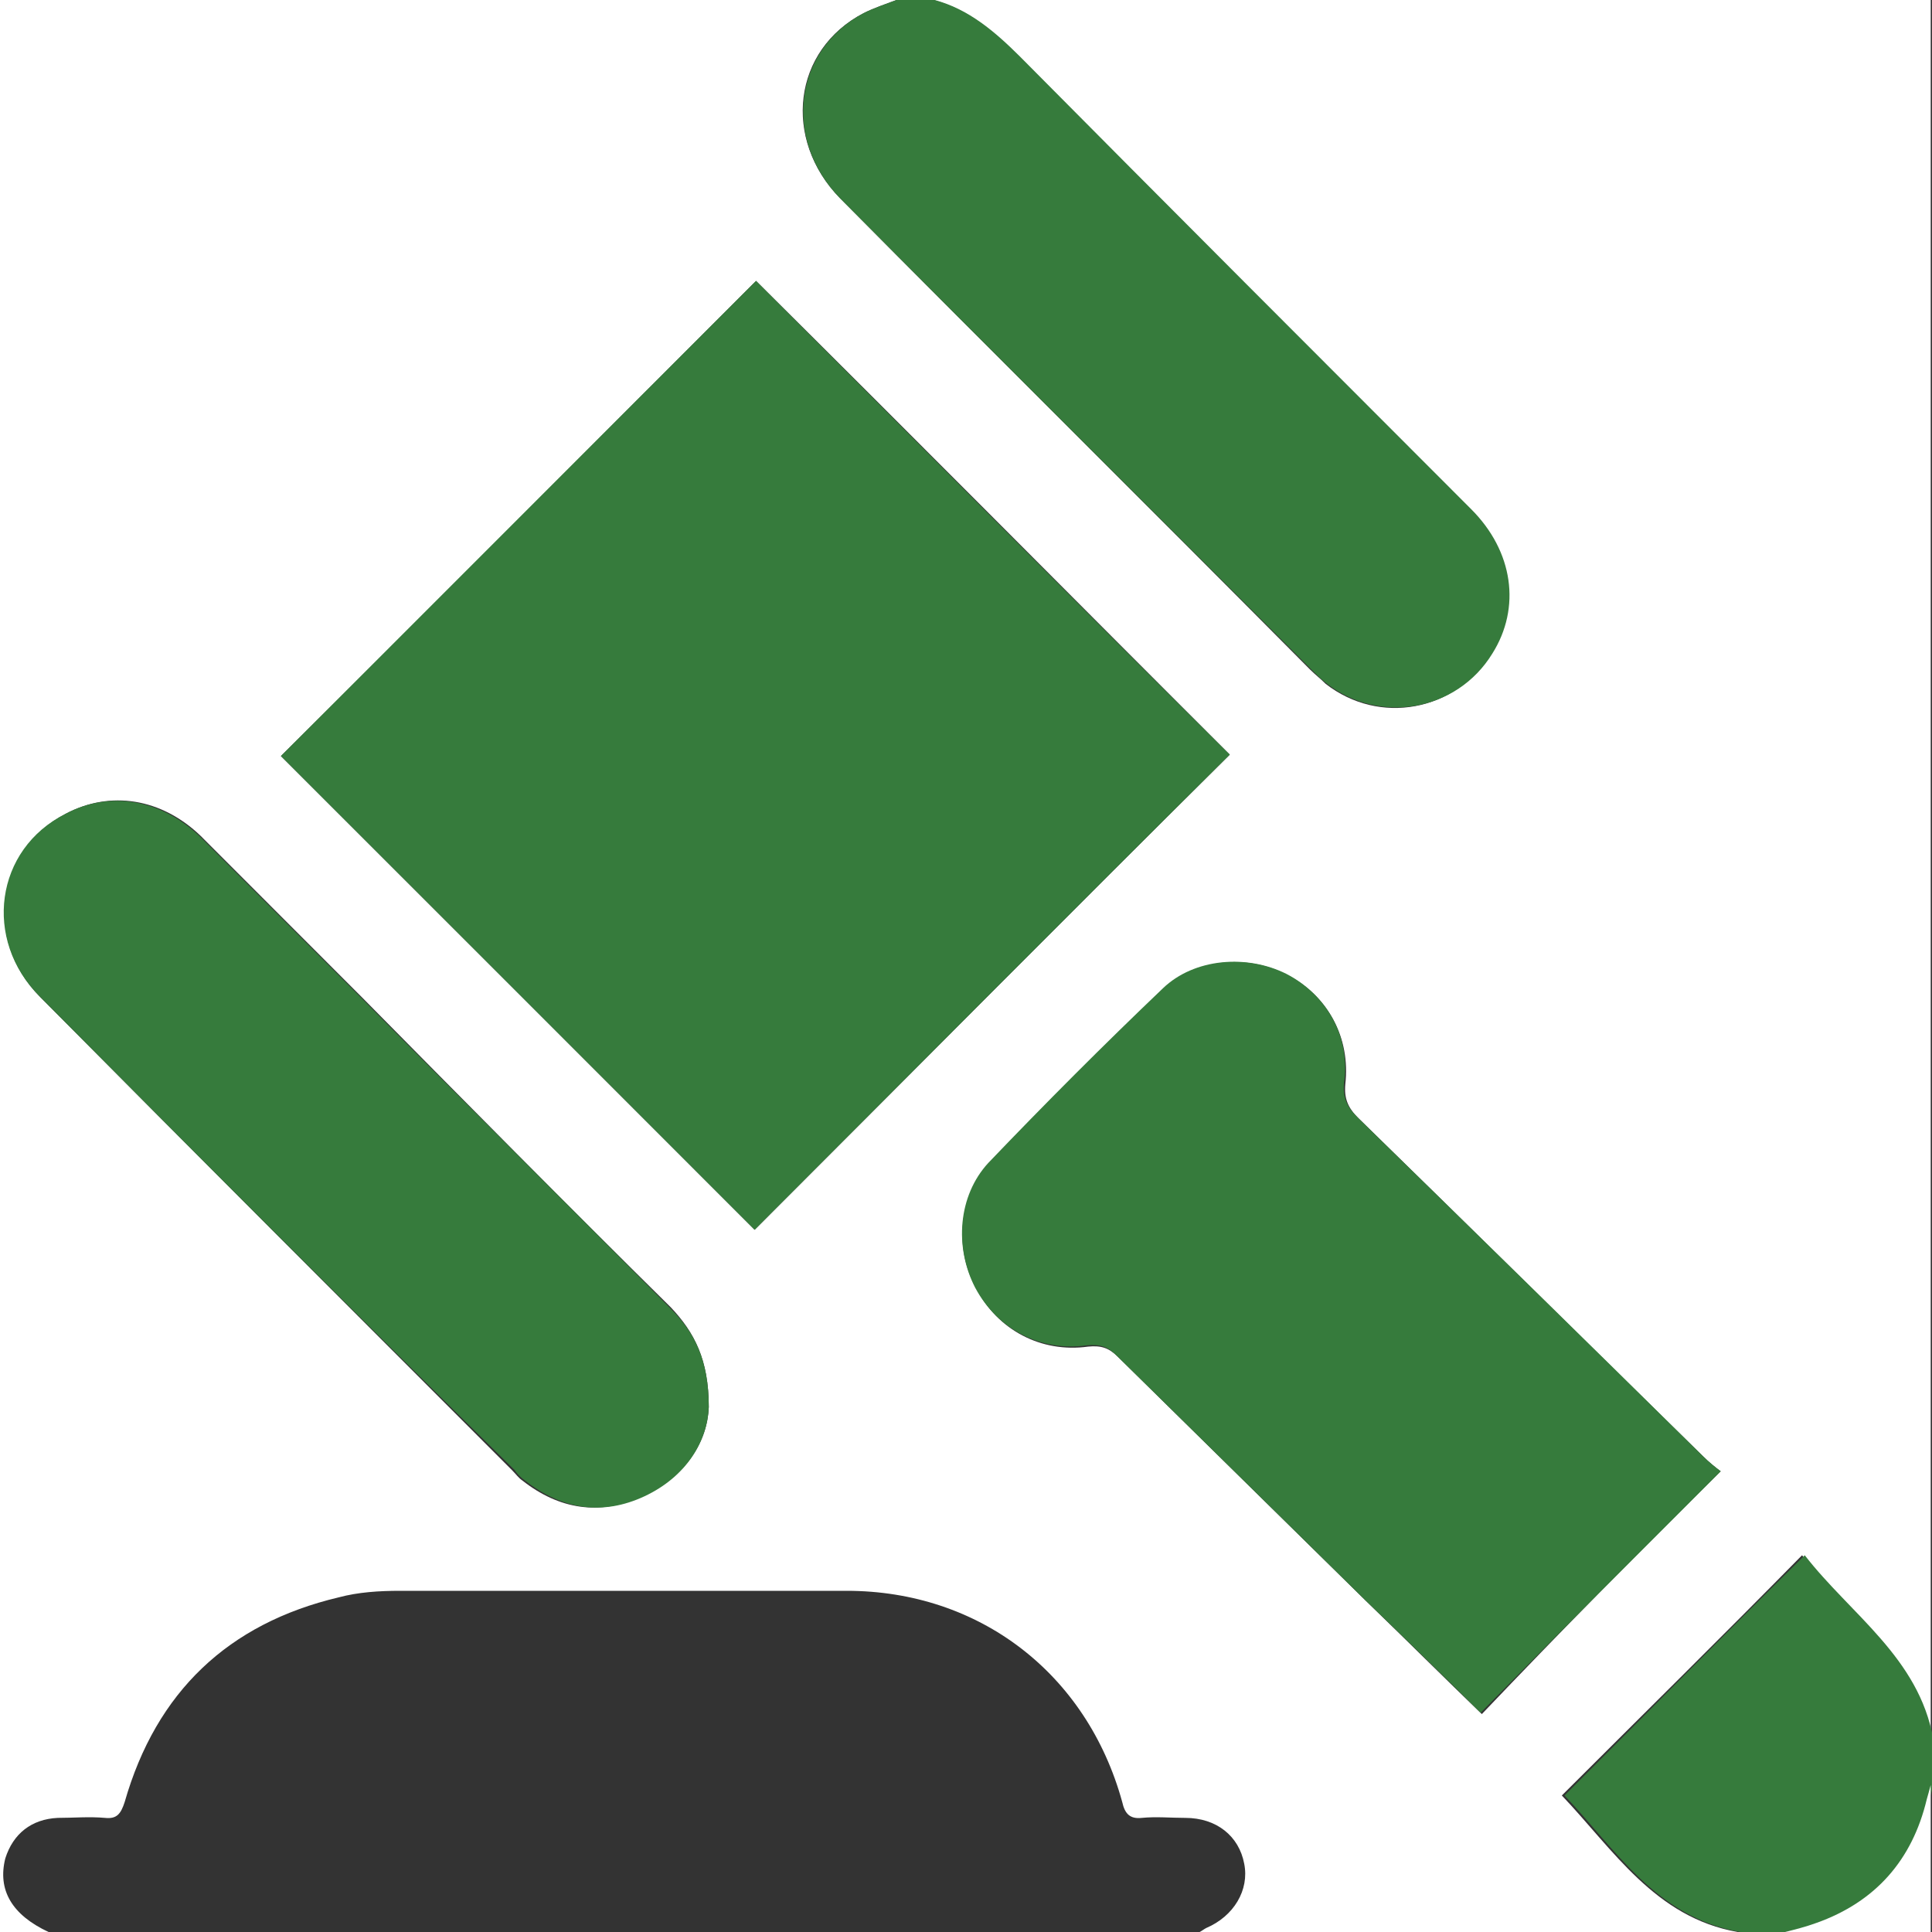
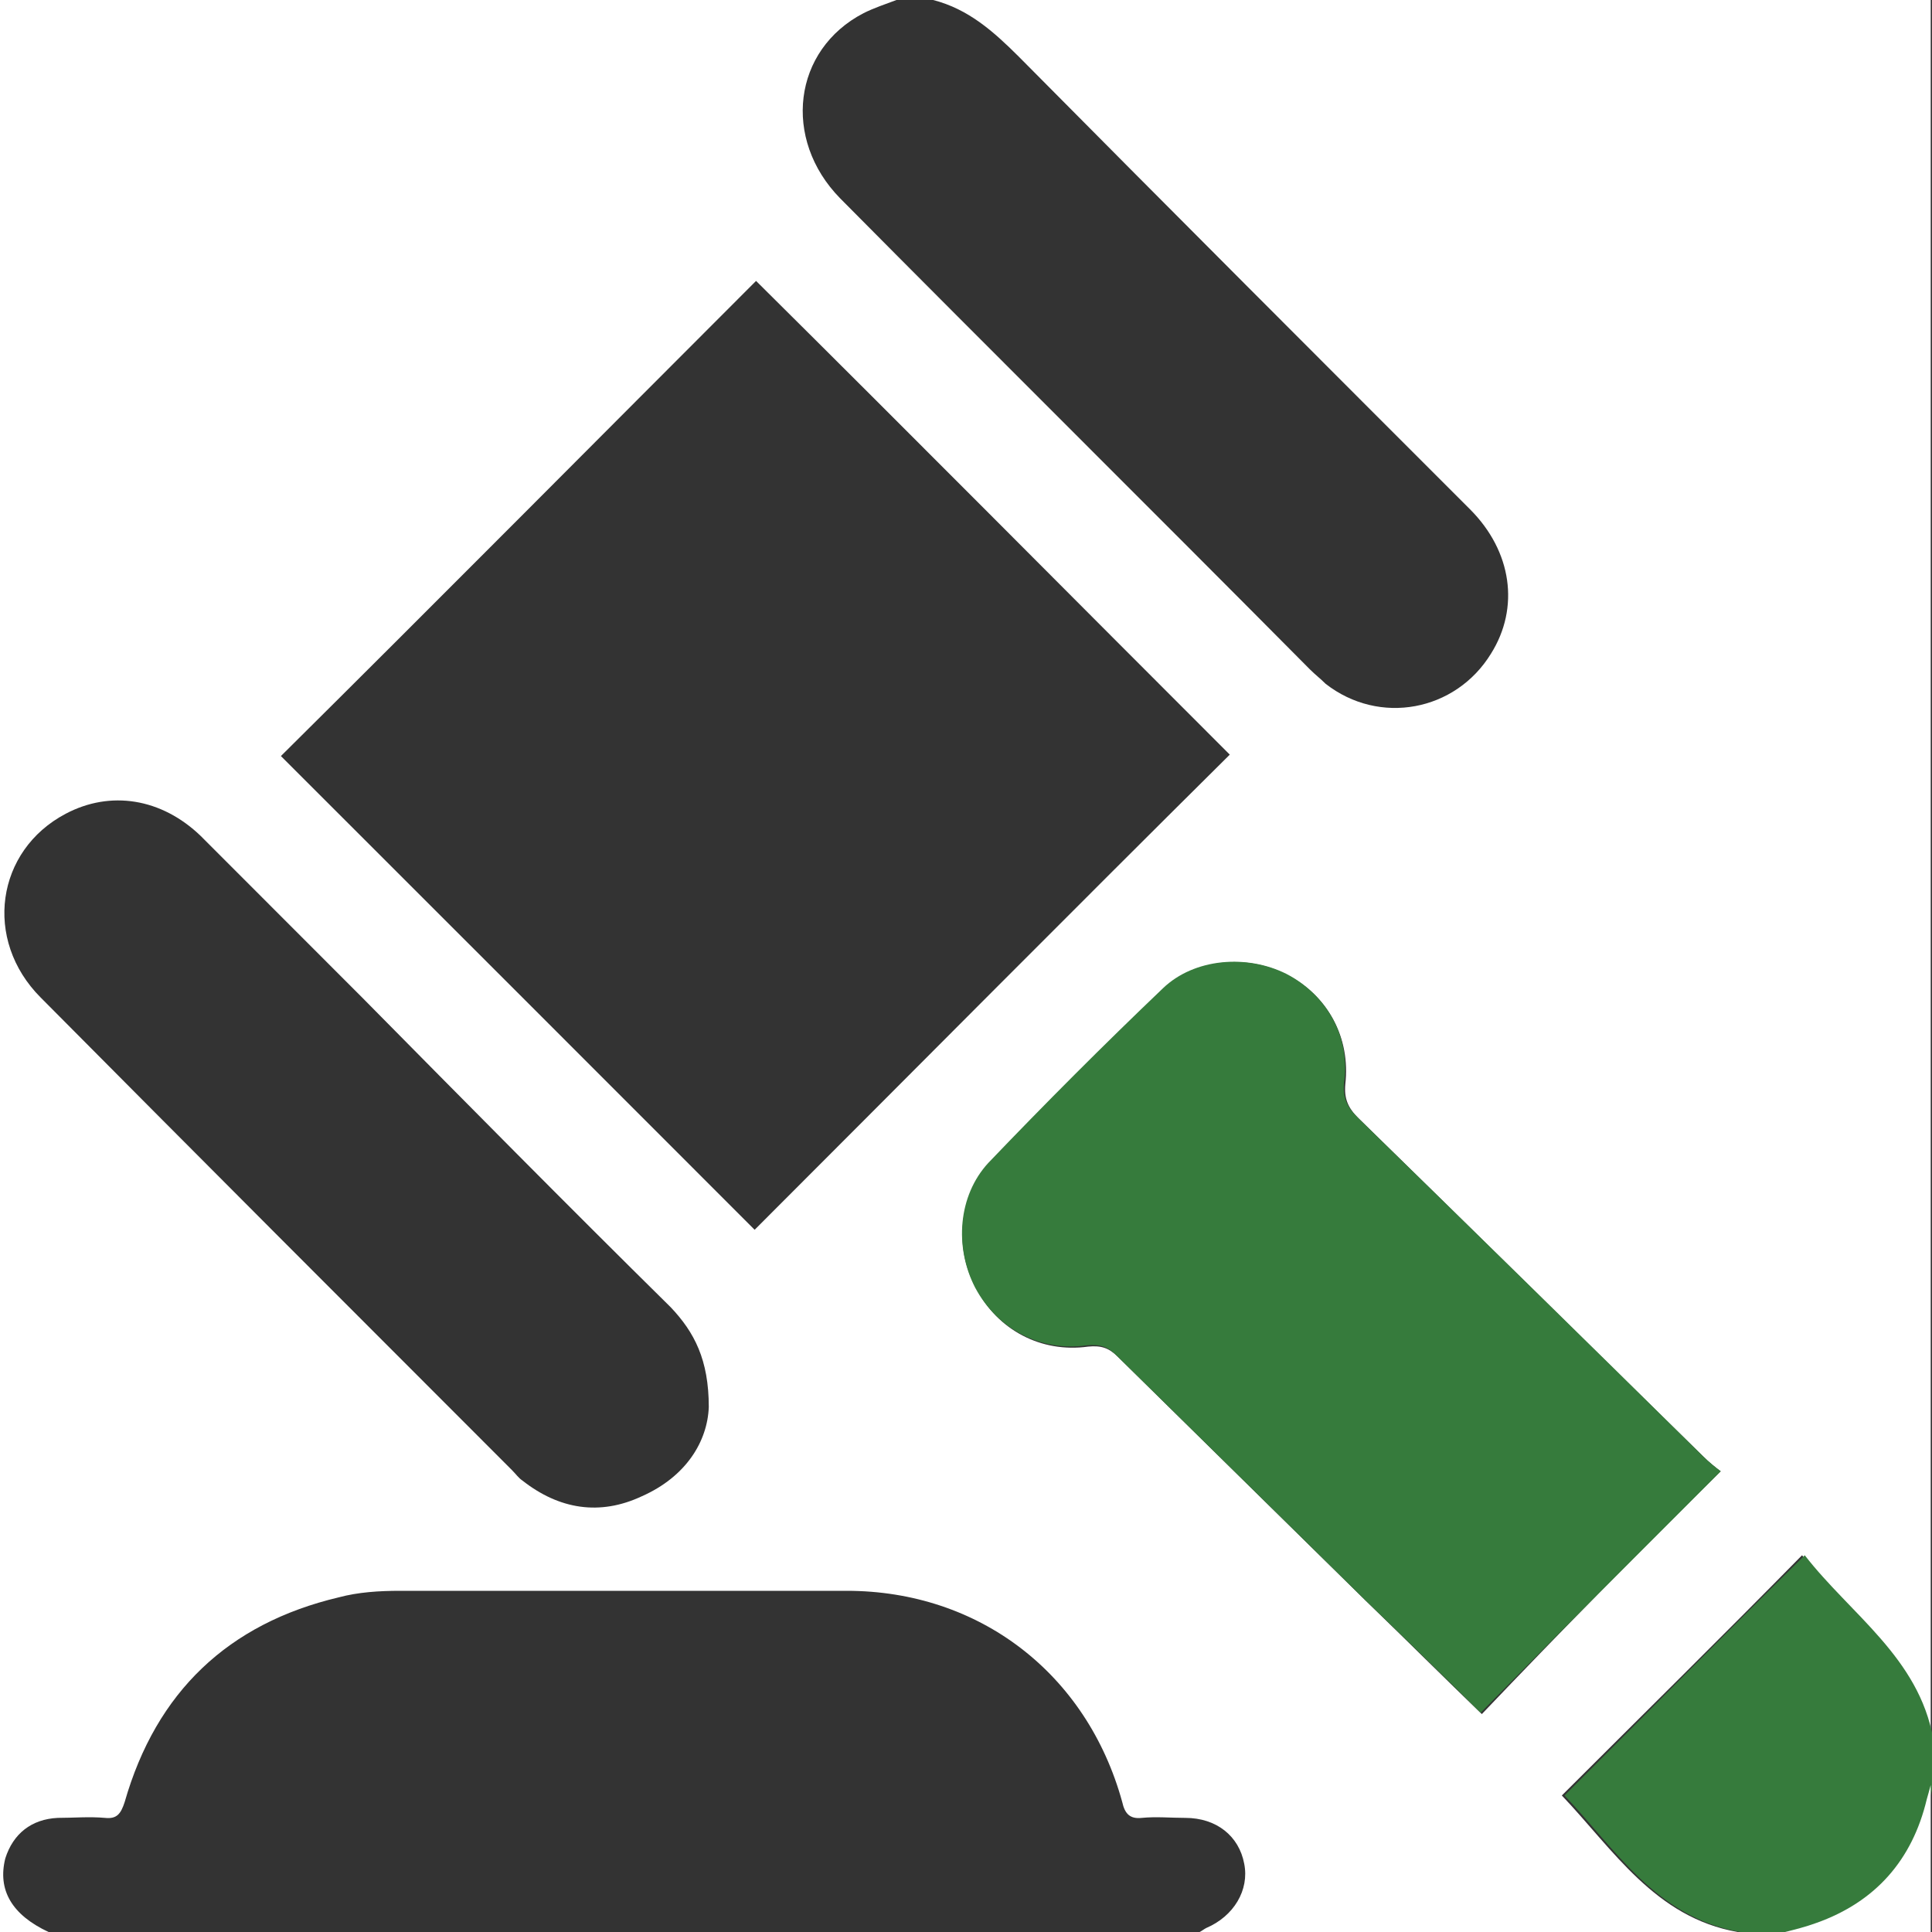
<svg xmlns="http://www.w3.org/2000/svg" width="15" height="15" viewBox="0 0 15 15" fill="none">
  <rect x="0" y="0" width="15" height="15" fill="#333333" stroke="none" />
  <path d="M0.377 15C0.255 15 0.122 15 0 15C0 9.997 0 5.003 0 0C2.323 0 4.637 0 6.96 0C6.878 0.031 6.787 0.061 6.705 0.102C6.155 0.387 6.073 1.08 6.522 1.539C7.734 2.762 8.957 3.974 10.17 5.197C10.211 5.238 10.251 5.268 10.292 5.309C10.71 5.635 11.301 5.523 11.576 5.075C11.8 4.718 11.739 4.28 11.413 3.954C10.241 2.782 9.069 1.61 7.908 0.438C7.714 0.245 7.52 0.071 7.245 0C9.823 0 12.412 0 14.99 0C14.99 4.504 14.99 9.008 14.99 13.502C14.888 12.86 14.348 12.524 13.991 12.075C13.37 12.707 12.748 13.319 12.126 13.94C12.524 14.358 12.85 14.888 13.492 15C12.096 15 10.7 15 9.314 15C9.334 14.99 9.344 14.98 9.365 14.969C9.579 14.878 9.701 14.674 9.66 14.47C9.62 14.256 9.446 14.114 9.202 14.114C9.09 14.114 8.978 14.103 8.865 14.114C8.774 14.124 8.733 14.083 8.713 13.991C8.438 12.992 7.602 12.351 6.573 12.351C5.421 12.351 4.27 12.351 3.108 12.351C2.945 12.351 2.782 12.361 2.629 12.402C1.773 12.605 1.213 13.135 0.968 13.991C0.938 14.083 0.907 14.124 0.815 14.114C0.693 14.103 0.571 14.114 0.448 14.114C0.245 14.124 0.102 14.236 0.041 14.429C-0.02 14.674 0.092 14.867 0.377 15ZM5.859 9.548C7.092 8.315 8.325 7.072 9.548 5.859C8.325 4.637 7.092 3.393 5.87 2.181C4.647 3.404 3.414 4.647 2.181 5.87C3.404 7.092 4.637 8.325 5.859 9.548ZM13.359 11.423C13.319 11.393 13.268 11.352 13.227 11.311C12.33 10.435 11.444 9.558 10.547 8.682C10.465 8.601 10.435 8.529 10.445 8.417C10.486 8.06 10.312 7.734 9.997 7.571C9.691 7.408 9.283 7.439 9.039 7.683C8.58 8.122 8.122 8.58 7.683 9.039C7.439 9.293 7.408 9.701 7.582 10.007C7.745 10.323 8.081 10.506 8.448 10.455C8.55 10.445 8.611 10.465 8.682 10.537C9.324 11.168 9.966 11.8 10.608 12.432C10.914 12.728 11.209 13.023 11.505 13.308C12.116 12.666 12.728 12.045 13.359 11.423ZM5.503 10.924C5.503 10.557 5.391 10.343 5.207 10.149C4.402 9.355 3.607 8.55 2.812 7.745C2.395 7.327 1.977 6.909 1.559 6.491C1.253 6.196 0.856 6.135 0.51 6.318C-0.031 6.603 -0.132 7.296 0.316 7.745C1.529 8.967 2.751 10.19 3.974 11.413C4.005 11.444 4.025 11.474 4.056 11.495C4.341 11.719 4.657 11.77 4.983 11.617C5.329 11.464 5.493 11.189 5.503 10.924Z" fill="white" />
-   <path d="M7.256 0C7.521 0.071 7.724 0.245 7.918 0.438C9.08 1.61 10.252 2.782 11.423 3.954C11.749 4.28 11.811 4.718 11.586 5.075C11.311 5.523 10.71 5.625 10.303 5.309C10.262 5.279 10.221 5.238 10.18 5.197C8.957 3.974 7.735 2.762 6.522 1.539C6.074 1.08 6.165 0.387 6.705 0.102C6.787 0.061 6.879 0.031 6.96 0C7.052 0 7.154 0 7.256 0Z" fill="#367B3C" />
  <path d="M13.512 15C12.86 14.888 12.544 14.358 12.147 13.94C12.769 13.319 13.38 12.697 14.012 12.075C14.368 12.534 14.898 12.87 15.01 13.502C15.01 13.624 15.01 13.736 15.01 13.859C15 13.899 14.99 13.93 14.98 13.971C14.858 14.44 14.572 14.766 14.124 14.929C14.042 14.959 13.961 14.98 13.879 15C13.747 15 13.625 15 13.512 15Z" fill="#367B3C" />
  <path d="M13.859 15C13.94 14.98 14.022 14.959 14.104 14.929C14.562 14.766 14.847 14.44 14.959 13.971C14.97 13.93 14.98 13.899 14.99 13.859C14.99 14.236 14.99 14.623 14.99 15C14.623 15 14.236 15 13.859 15Z" fill="white" />
-   <path d="M5.859 9.548C4.637 8.325 3.403 7.092 2.181 5.87C3.414 4.637 4.647 3.403 5.87 2.181C7.082 3.393 8.315 4.637 9.548 5.859C8.325 7.072 7.092 8.315 5.859 9.548Z" fill="#367B3C" />
  <path d="M13.36 11.423C12.728 12.055 12.116 12.666 11.495 13.298C11.209 13.013 10.904 12.717 10.598 12.422C9.956 11.79 9.314 11.158 8.672 10.527C8.601 10.455 8.54 10.435 8.438 10.445C8.081 10.496 7.745 10.323 7.571 9.997C7.408 9.681 7.439 9.283 7.673 9.029C8.112 8.57 8.57 8.111 9.029 7.673C9.273 7.439 9.681 7.408 9.987 7.561C10.302 7.724 10.486 8.05 10.435 8.407C10.425 8.519 10.455 8.59 10.537 8.672C11.434 9.548 12.33 10.425 13.217 11.301C13.268 11.352 13.319 11.393 13.36 11.423Z" fill="#367B3C" />
-   <path d="M5.503 10.924C5.493 11.189 5.33 11.464 5.004 11.617C4.677 11.77 4.362 11.719 4.076 11.495C4.046 11.474 4.015 11.444 3.995 11.413C2.751 10.19 1.529 8.968 0.306 7.734C-0.132 7.296 -0.041 6.593 0.51 6.318C0.856 6.135 1.254 6.206 1.559 6.501C1.977 6.919 2.395 7.337 2.813 7.755C3.607 8.56 4.412 9.355 5.207 10.16C5.391 10.343 5.503 10.557 5.503 10.924Z" fill="#367B3C" />
</svg>